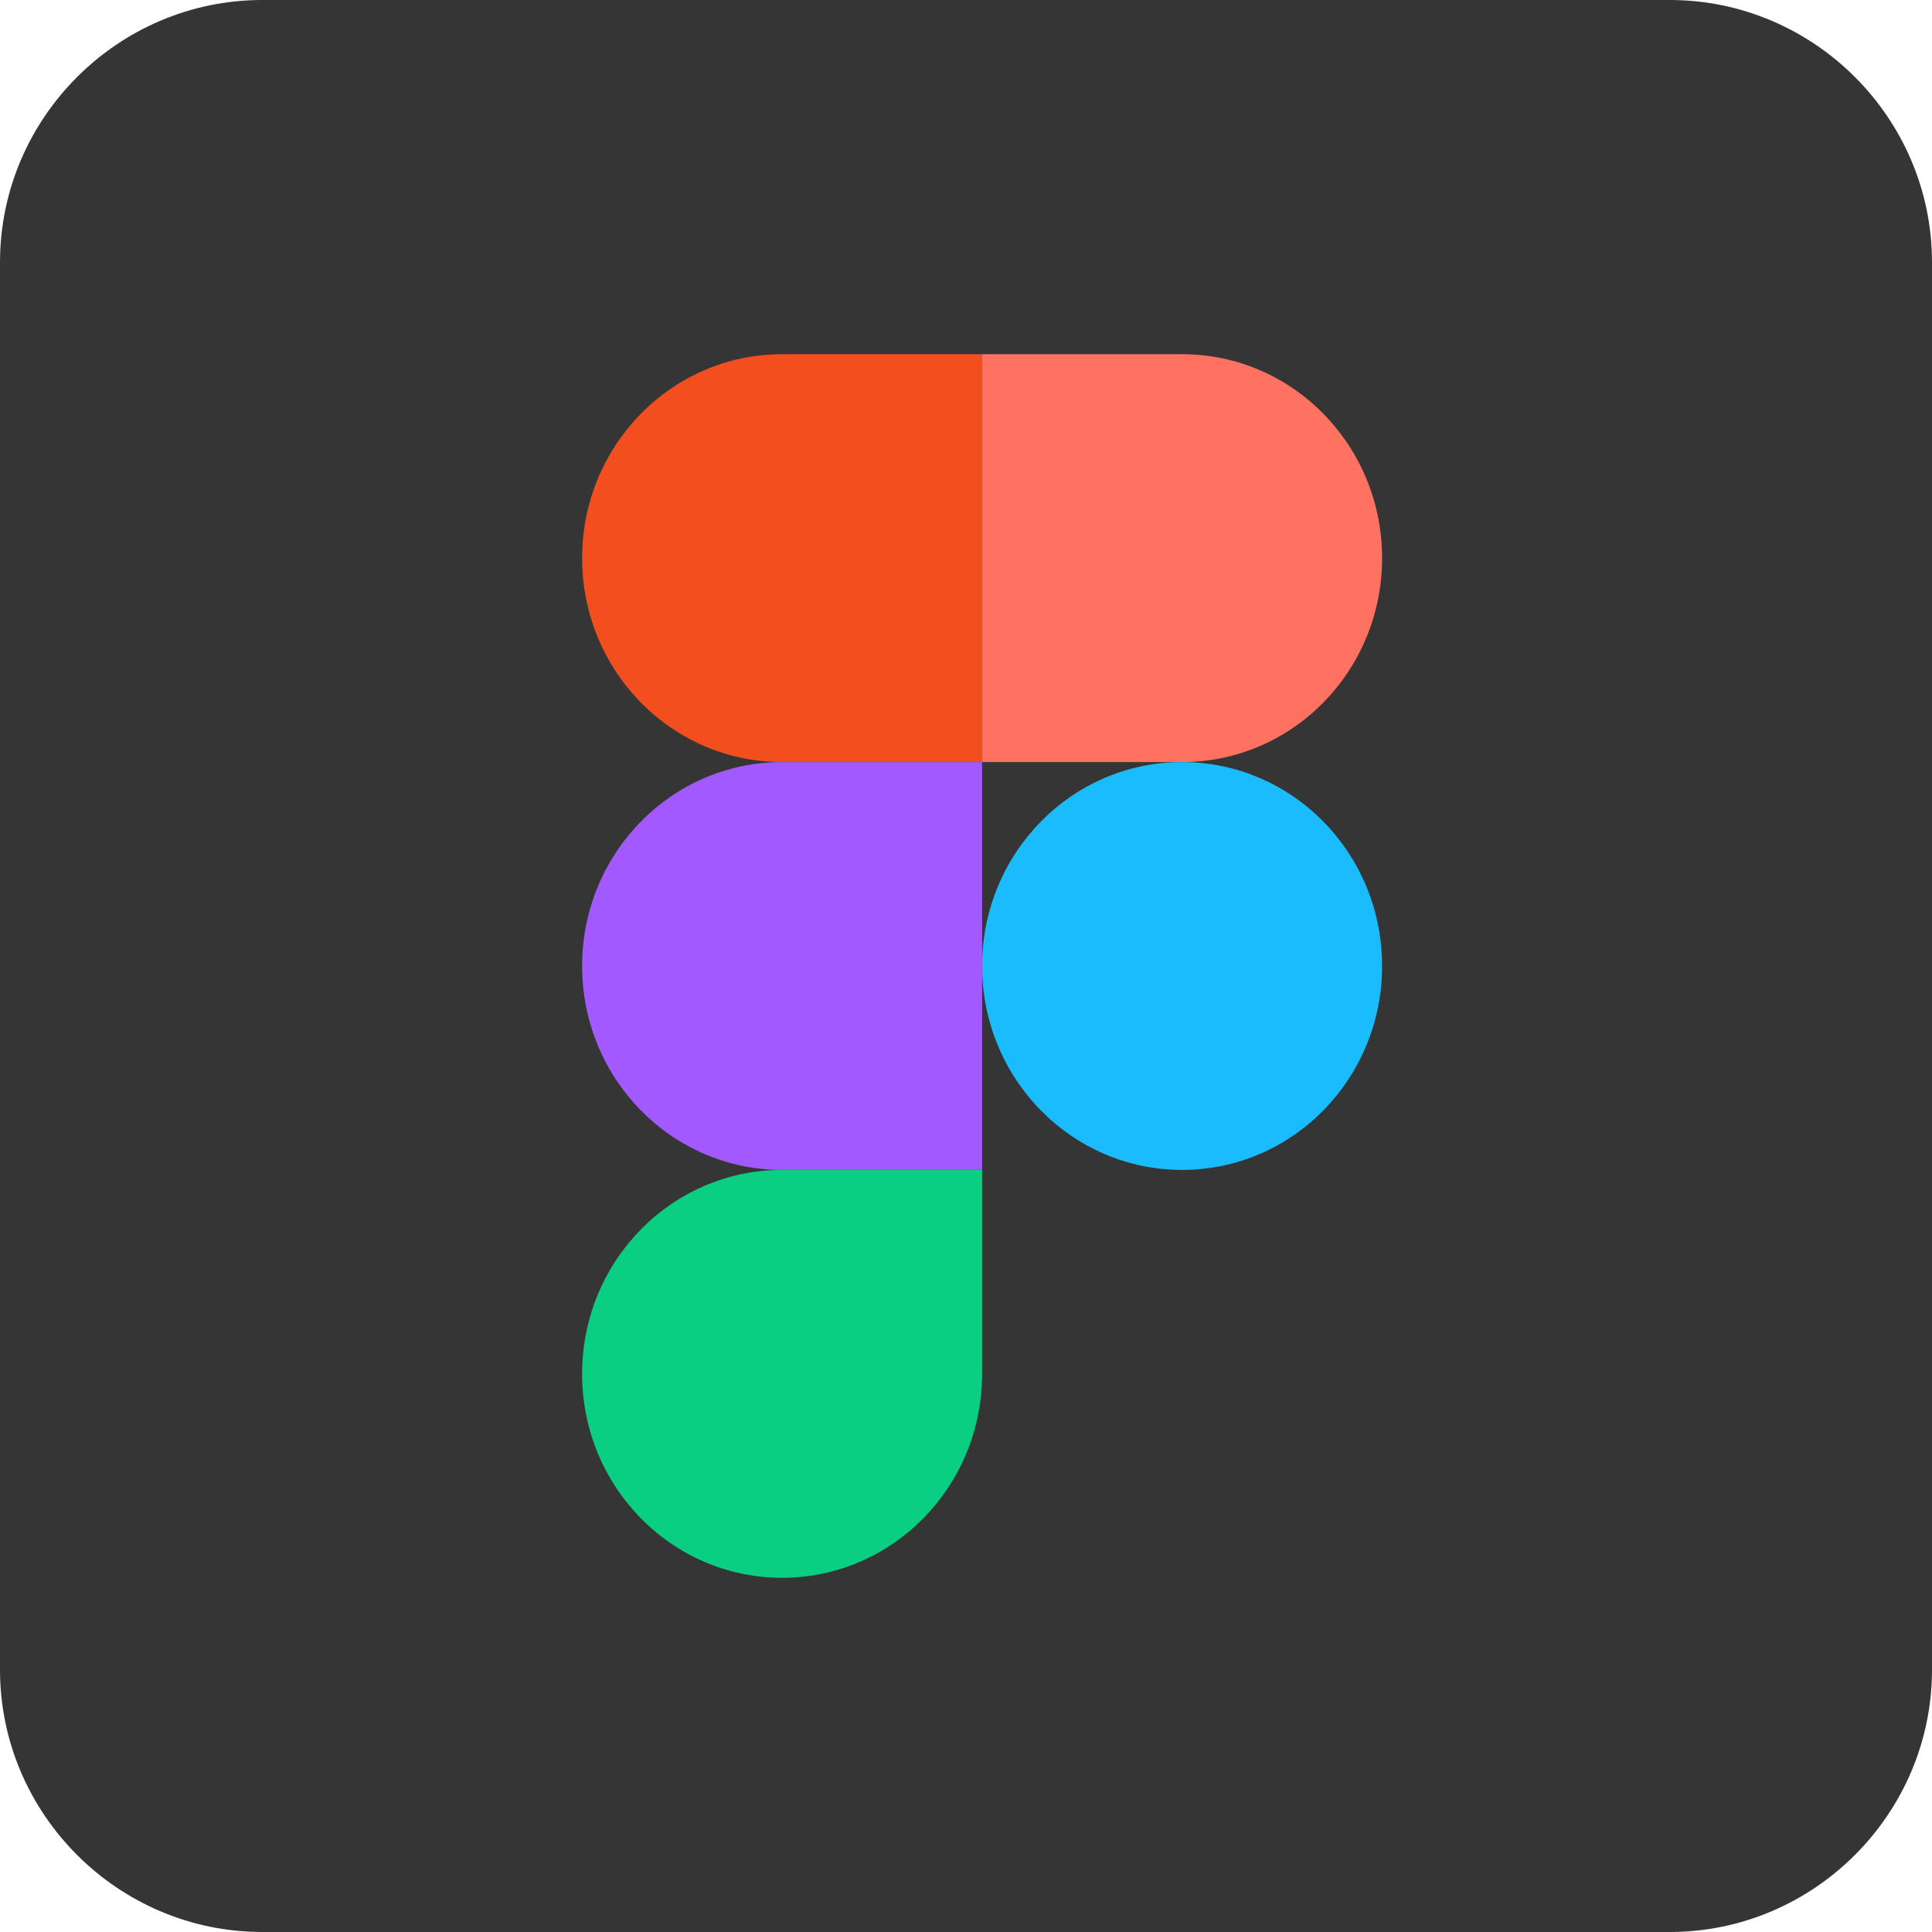
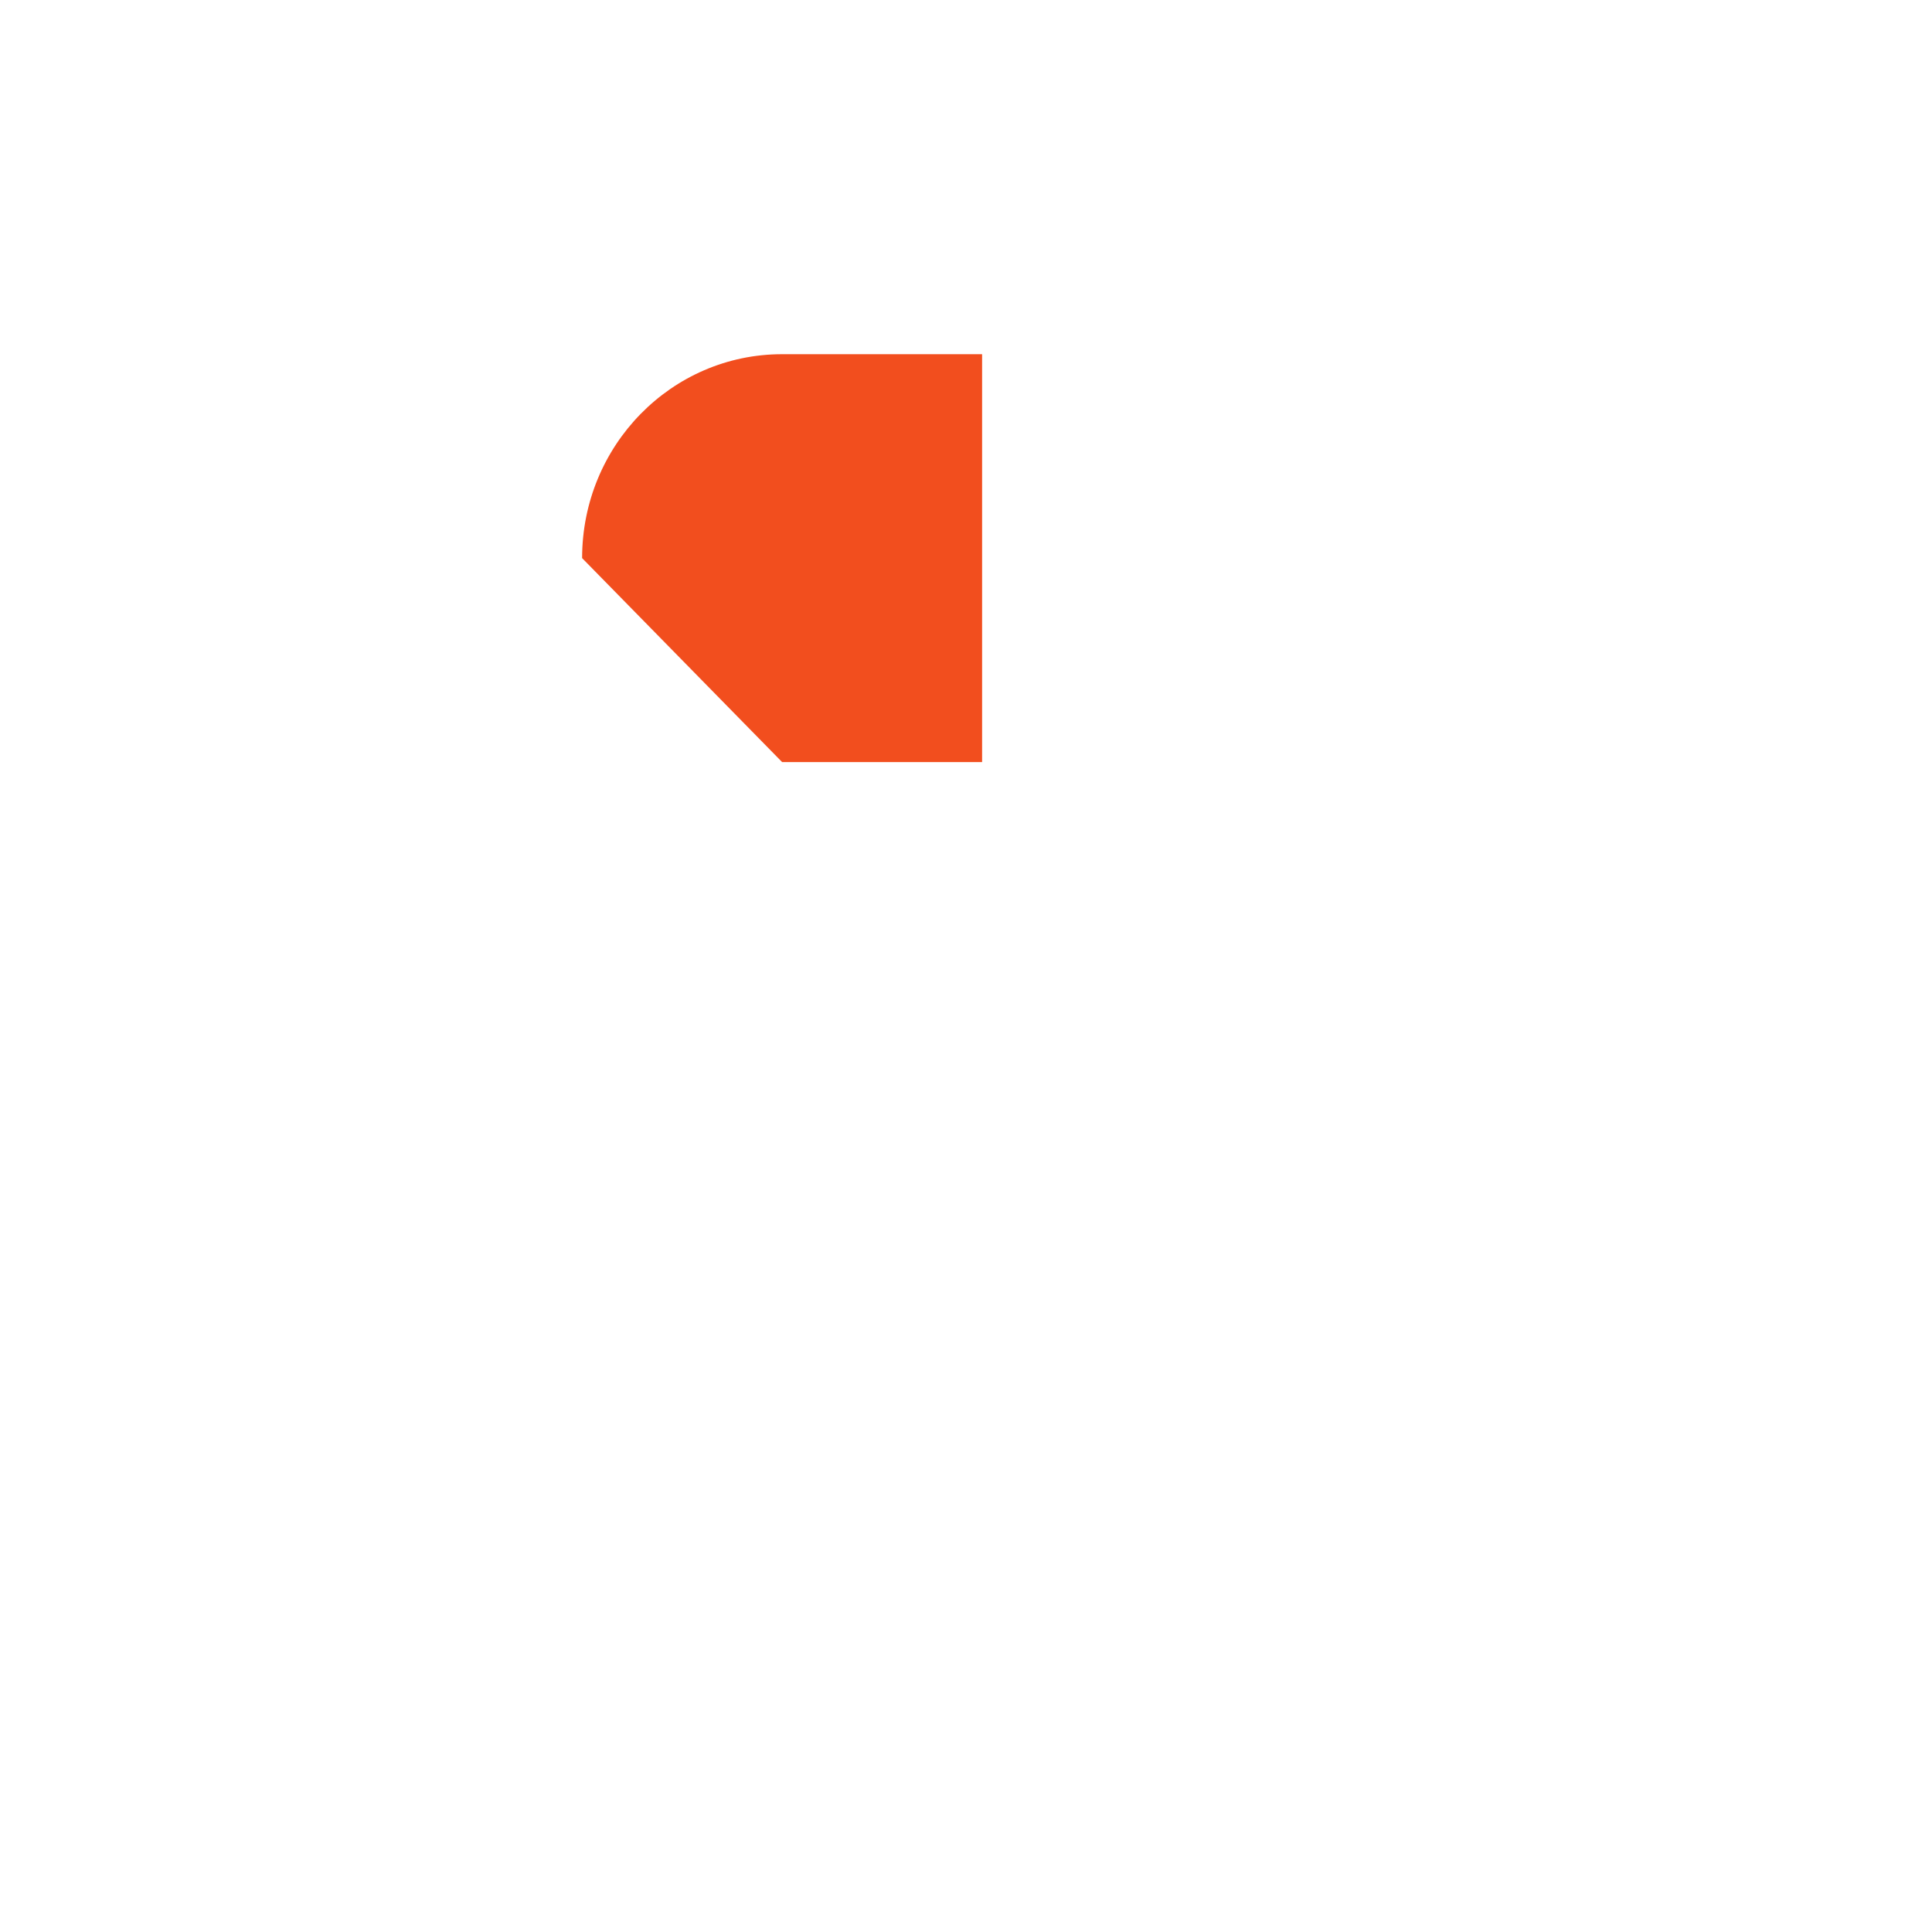
<svg xmlns="http://www.w3.org/2000/svg" width="60px" height="60px" viewBox="0 0 60 60" version="1.1">
  <title>Group 15</title>
  <g id="Page-1" stroke="none" stroke-width="1" fill="none" fill-rule="evenodd">
    <g id="Group-15" fill-rule="nonzero">
-       <path d="M51.854,60 L8.146,60 C3.666,60 0,56.334 0,51.854 L0,8.146 C0,3.666 3.666,0 8.146,0 L51.854,0 C56.334,0 60,3.666 60,8.146 L60,51.854 C60,56.334 56.334,60 51.854,60 Z" id="Path" fill="#353535" />
      <g id="Group" transform="translate(18, 11)">
-         <path d="M6.289,38 C9.72,38 12.5,35.166 12.5,31.667 L12.5,25.333 L6.289,25.333 C2.857,25.333 0.078,28.168 0.078,31.667 C0.078,35.166 2.857,38 6.289,38 Z" id="path0_fill" fill="#0ACF83" />
-         <path d="M0.078,19 C0.078,15.501 2.857,12.667 6.289,12.667 L12.5,12.667 L12.5,25.333 L6.289,25.333 C2.857,25.333 0.078,22.499 0.078,19 Z" id="path1_fill" fill="#A259FF" />
-         <path d="M0.078,6.333 C0.078,2.834 2.857,0 6.289,0 L12.5,0 L12.5,12.667 L6.289,12.667 C2.857,12.667 0.078,9.832 0.078,6.333 Z" id="path1_fill_1_" fill="#F24E1E" />
-         <path d="M12.5,0 L18.711,0 C22.143,0 24.922,2.834 24.922,6.333 C24.922,9.832 22.143,12.667 18.711,12.667 L12.5,12.667 L12.5,0 Z" id="path2_fill" fill="#FF7262" />
-         <path d="M24.922,19 C24.922,22.499 22.143,25.333 18.711,25.333 C15.28,25.333 12.5,22.499 12.5,19 C12.5,15.501 15.28,12.667 18.711,12.667 C22.143,12.667 24.922,15.501 24.922,19 Z" id="path3_fill" fill="#1ABCFE" />
+         <path d="M0.078,6.333 C0.078,2.834 2.857,0 6.289,0 L12.5,0 L12.5,12.667 L6.289,12.667 Z" id="path1_fill_1_" fill="#F24E1E" />
      </g>
    </g>
  </g>
</svg>